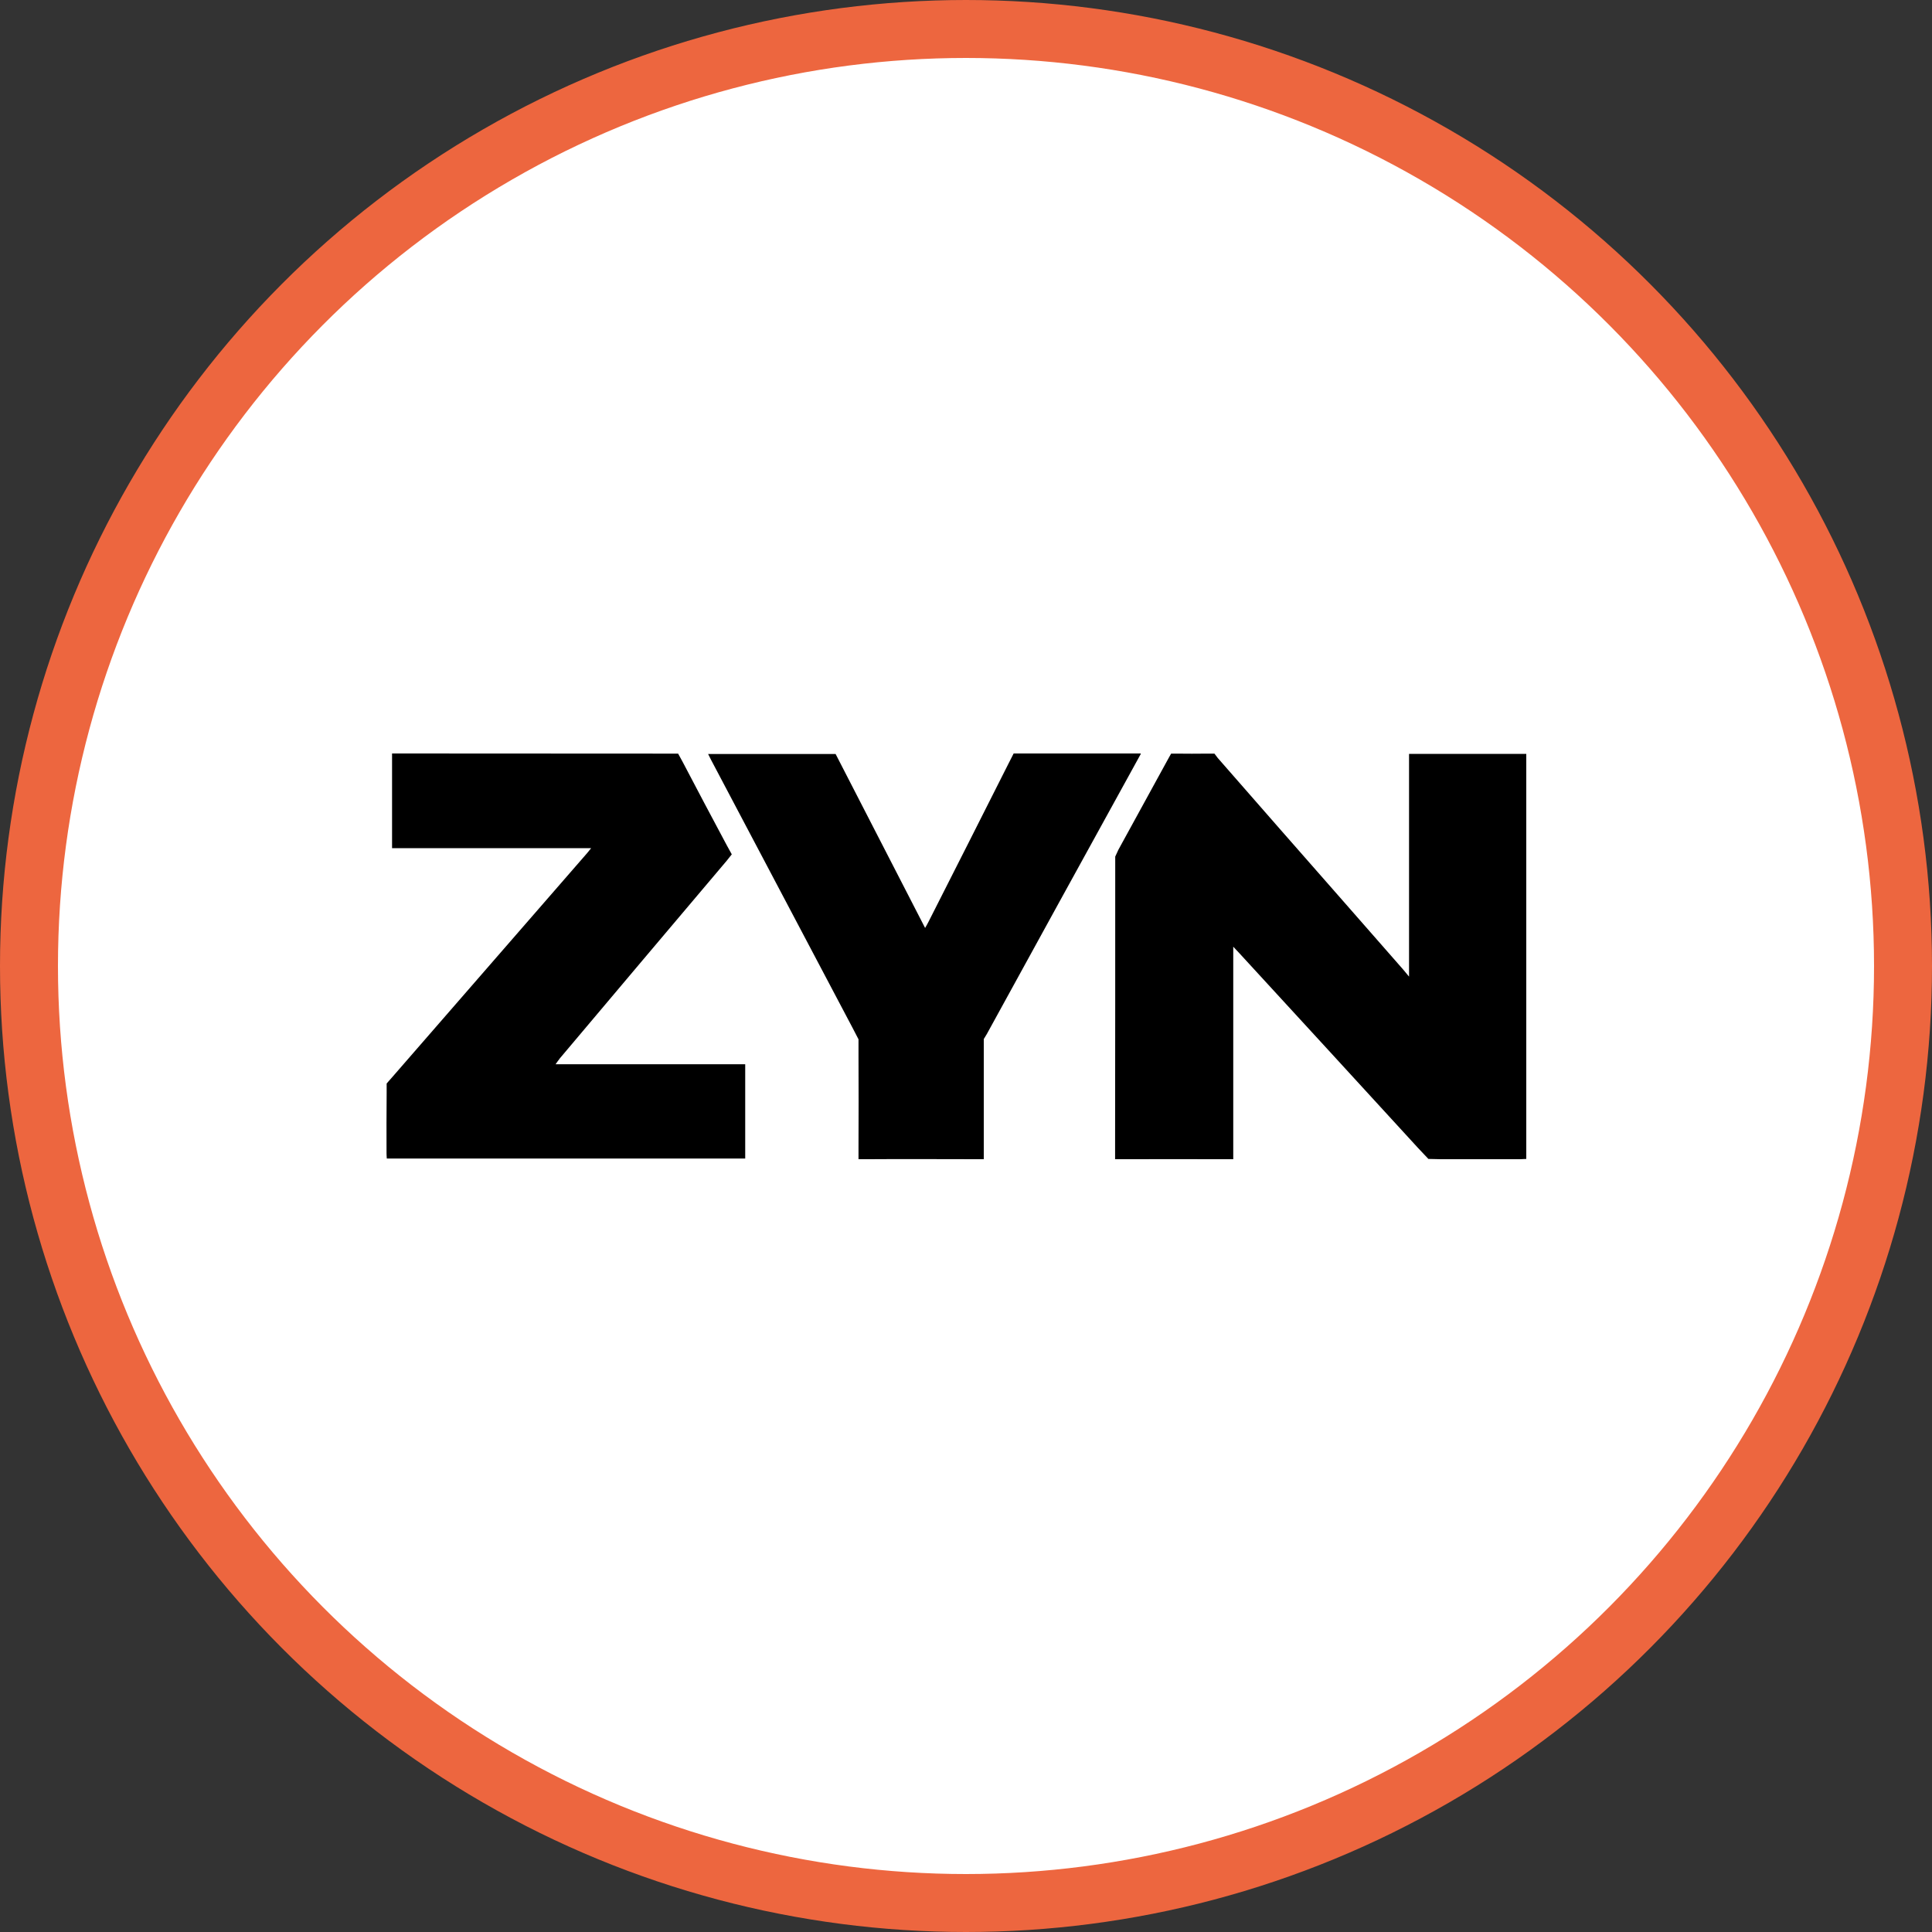
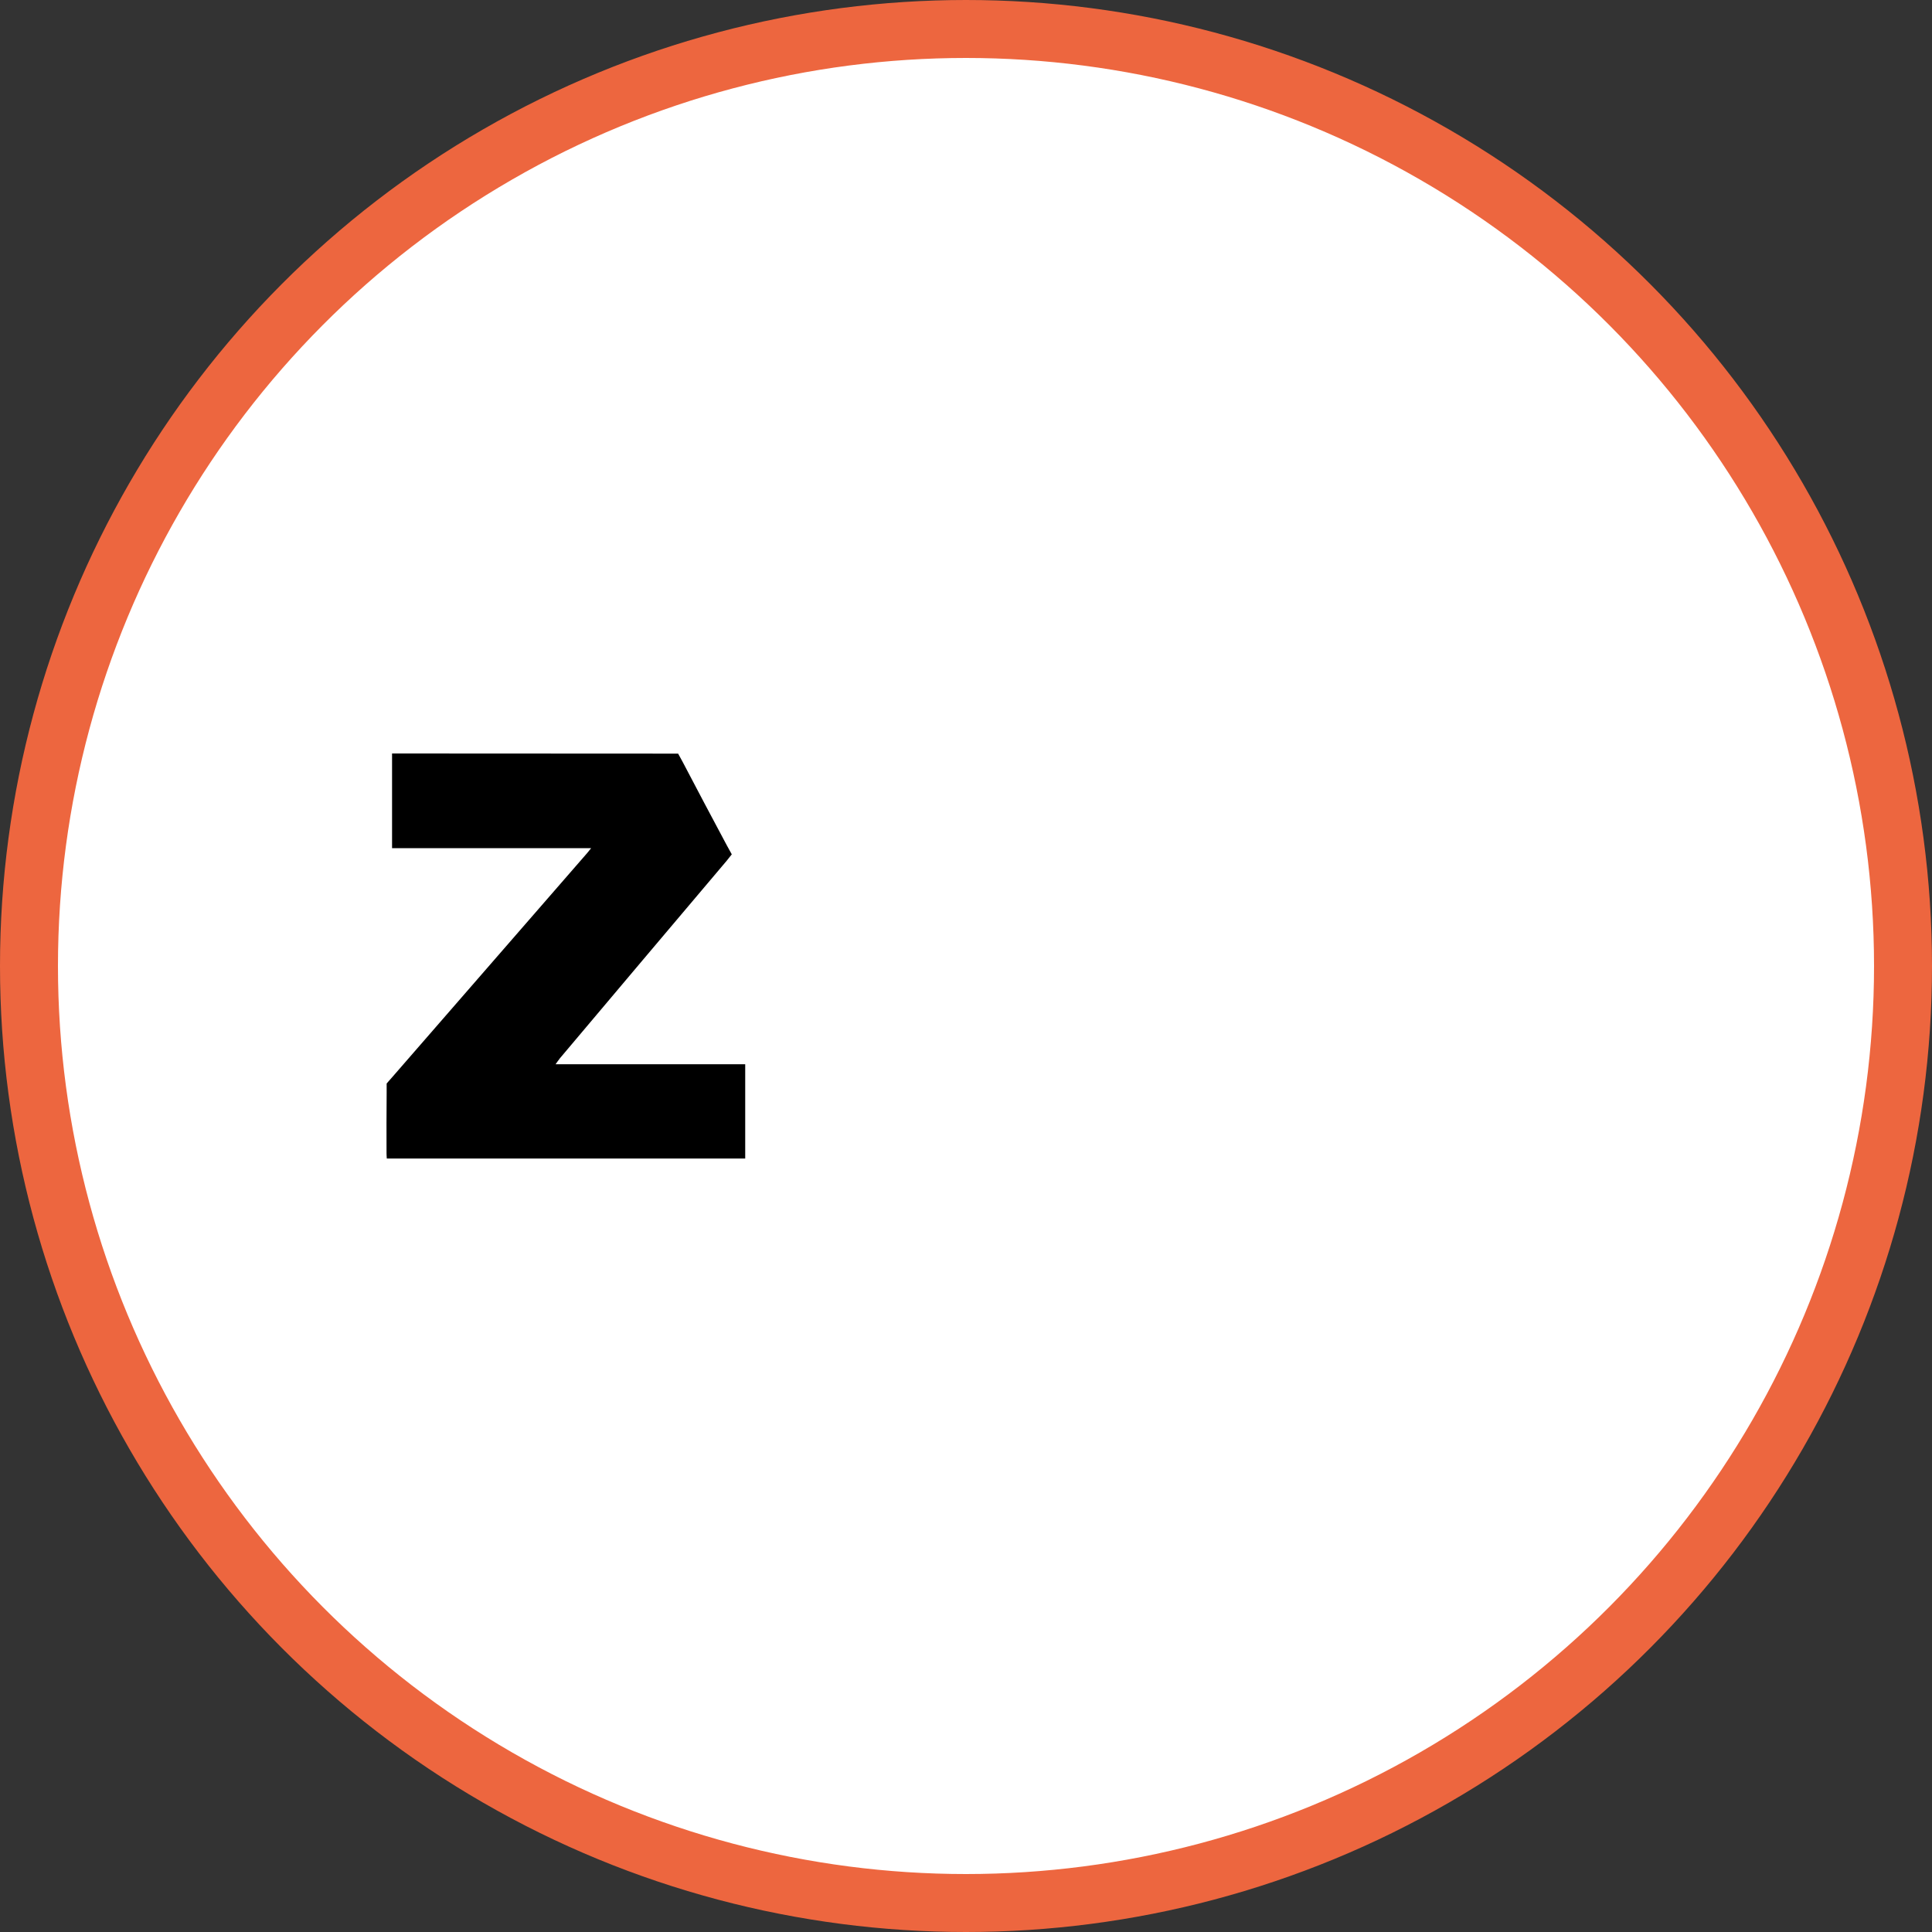
<svg xmlns="http://www.w3.org/2000/svg" width="100" height="100" viewBox="0 0 100 100" fill="none">
  <rect x="0" y="0" width="100" height="100" fill="#333333" stroke="none" />
  <circle cx="50" cy="50" r="48.5" fill="white" stroke="#ED663F" stroke-width="3" />
  <g clip-path="url(#clip0_280_509)">
-     <path d="M72.932 39.02V50.549L72.639 50.196C71.583 48.994 70.528 47.792 69.479 46.591C67.326 44.14 65.174 41.689 63.029 39.231L62.859 39.007H62.518C61.967 39.014 61.415 39.014 60.863 39.007H60.618L60.495 39.224C59.631 40.813 58.752 42.395 57.887 43.984L57.724 44.337V44.703C57.724 49.592 57.724 54.48 57.717 59.375V60.007L58.33 60C59.923 59.993 61.51 60 63.104 60H63.833V59.525C63.833 56.096 63.833 52.701 63.833 49.3V49.001L64.139 49.327C67.224 52.688 70.316 56.048 73.395 59.416L73.933 59.986L74.566 60C75.942 60 77.318 60 78.7 60C78.802 60 78.904 59.986 79.013 59.986V39.02H72.945H72.932Z" fill="black" />
    <path d="M28.956 54.806C31.837 51.384 34.724 47.969 37.612 44.554L37.877 44.221L37.619 43.753C36.849 42.313 36.086 40.874 35.33 39.428L35.099 39.007H34.499C29.875 39.007 25.251 39 20.619 39H20.293V43.902H30.597C30.502 44.024 30.447 44.092 30.393 44.153C27.042 48.01 23.691 51.859 20.34 55.709L20.013 56.082V56.565C20 57.603 20.007 58.642 20.007 59.681C20.007 59.769 20.013 59.864 20.02 59.966H38.572V55.084H28.758C28.847 54.955 28.901 54.881 28.956 54.813V54.806Z" fill="black" />
-     <path d="M59.045 39H58.718C56.825 39 54.931 39 53.045 39H52.466L52.2 39.523C50.818 42.266 49.435 45.002 48.046 47.738C48.005 47.826 47.951 47.908 47.883 48.03C46.323 44.995 44.784 42.008 43.251 39.027H36.652C36.706 39.143 36.754 39.238 36.802 39.326C39.254 43.963 41.699 48.594 44.144 53.231L44.436 53.794V54.636C44.443 56.232 44.443 57.827 44.436 59.43V60H44.961C46.84 59.986 48.727 60 50.607 60C50.702 60 50.791 60.007 50.92 60V59.633C50.92 57.834 50.92 56.035 50.92 54.229V53.781L51.077 53.523C53.508 49.089 55.946 44.656 58.384 40.229C58.596 39.842 58.807 39.455 59.045 39.027V39Z" fill="black" />
  </g>
  <defs>
    <clipPath id="clip0_280_509">
      <rect width="59" height="21" fill="white" transform="translate(20 39)" />
    </clipPath>
  </defs>
</svg>